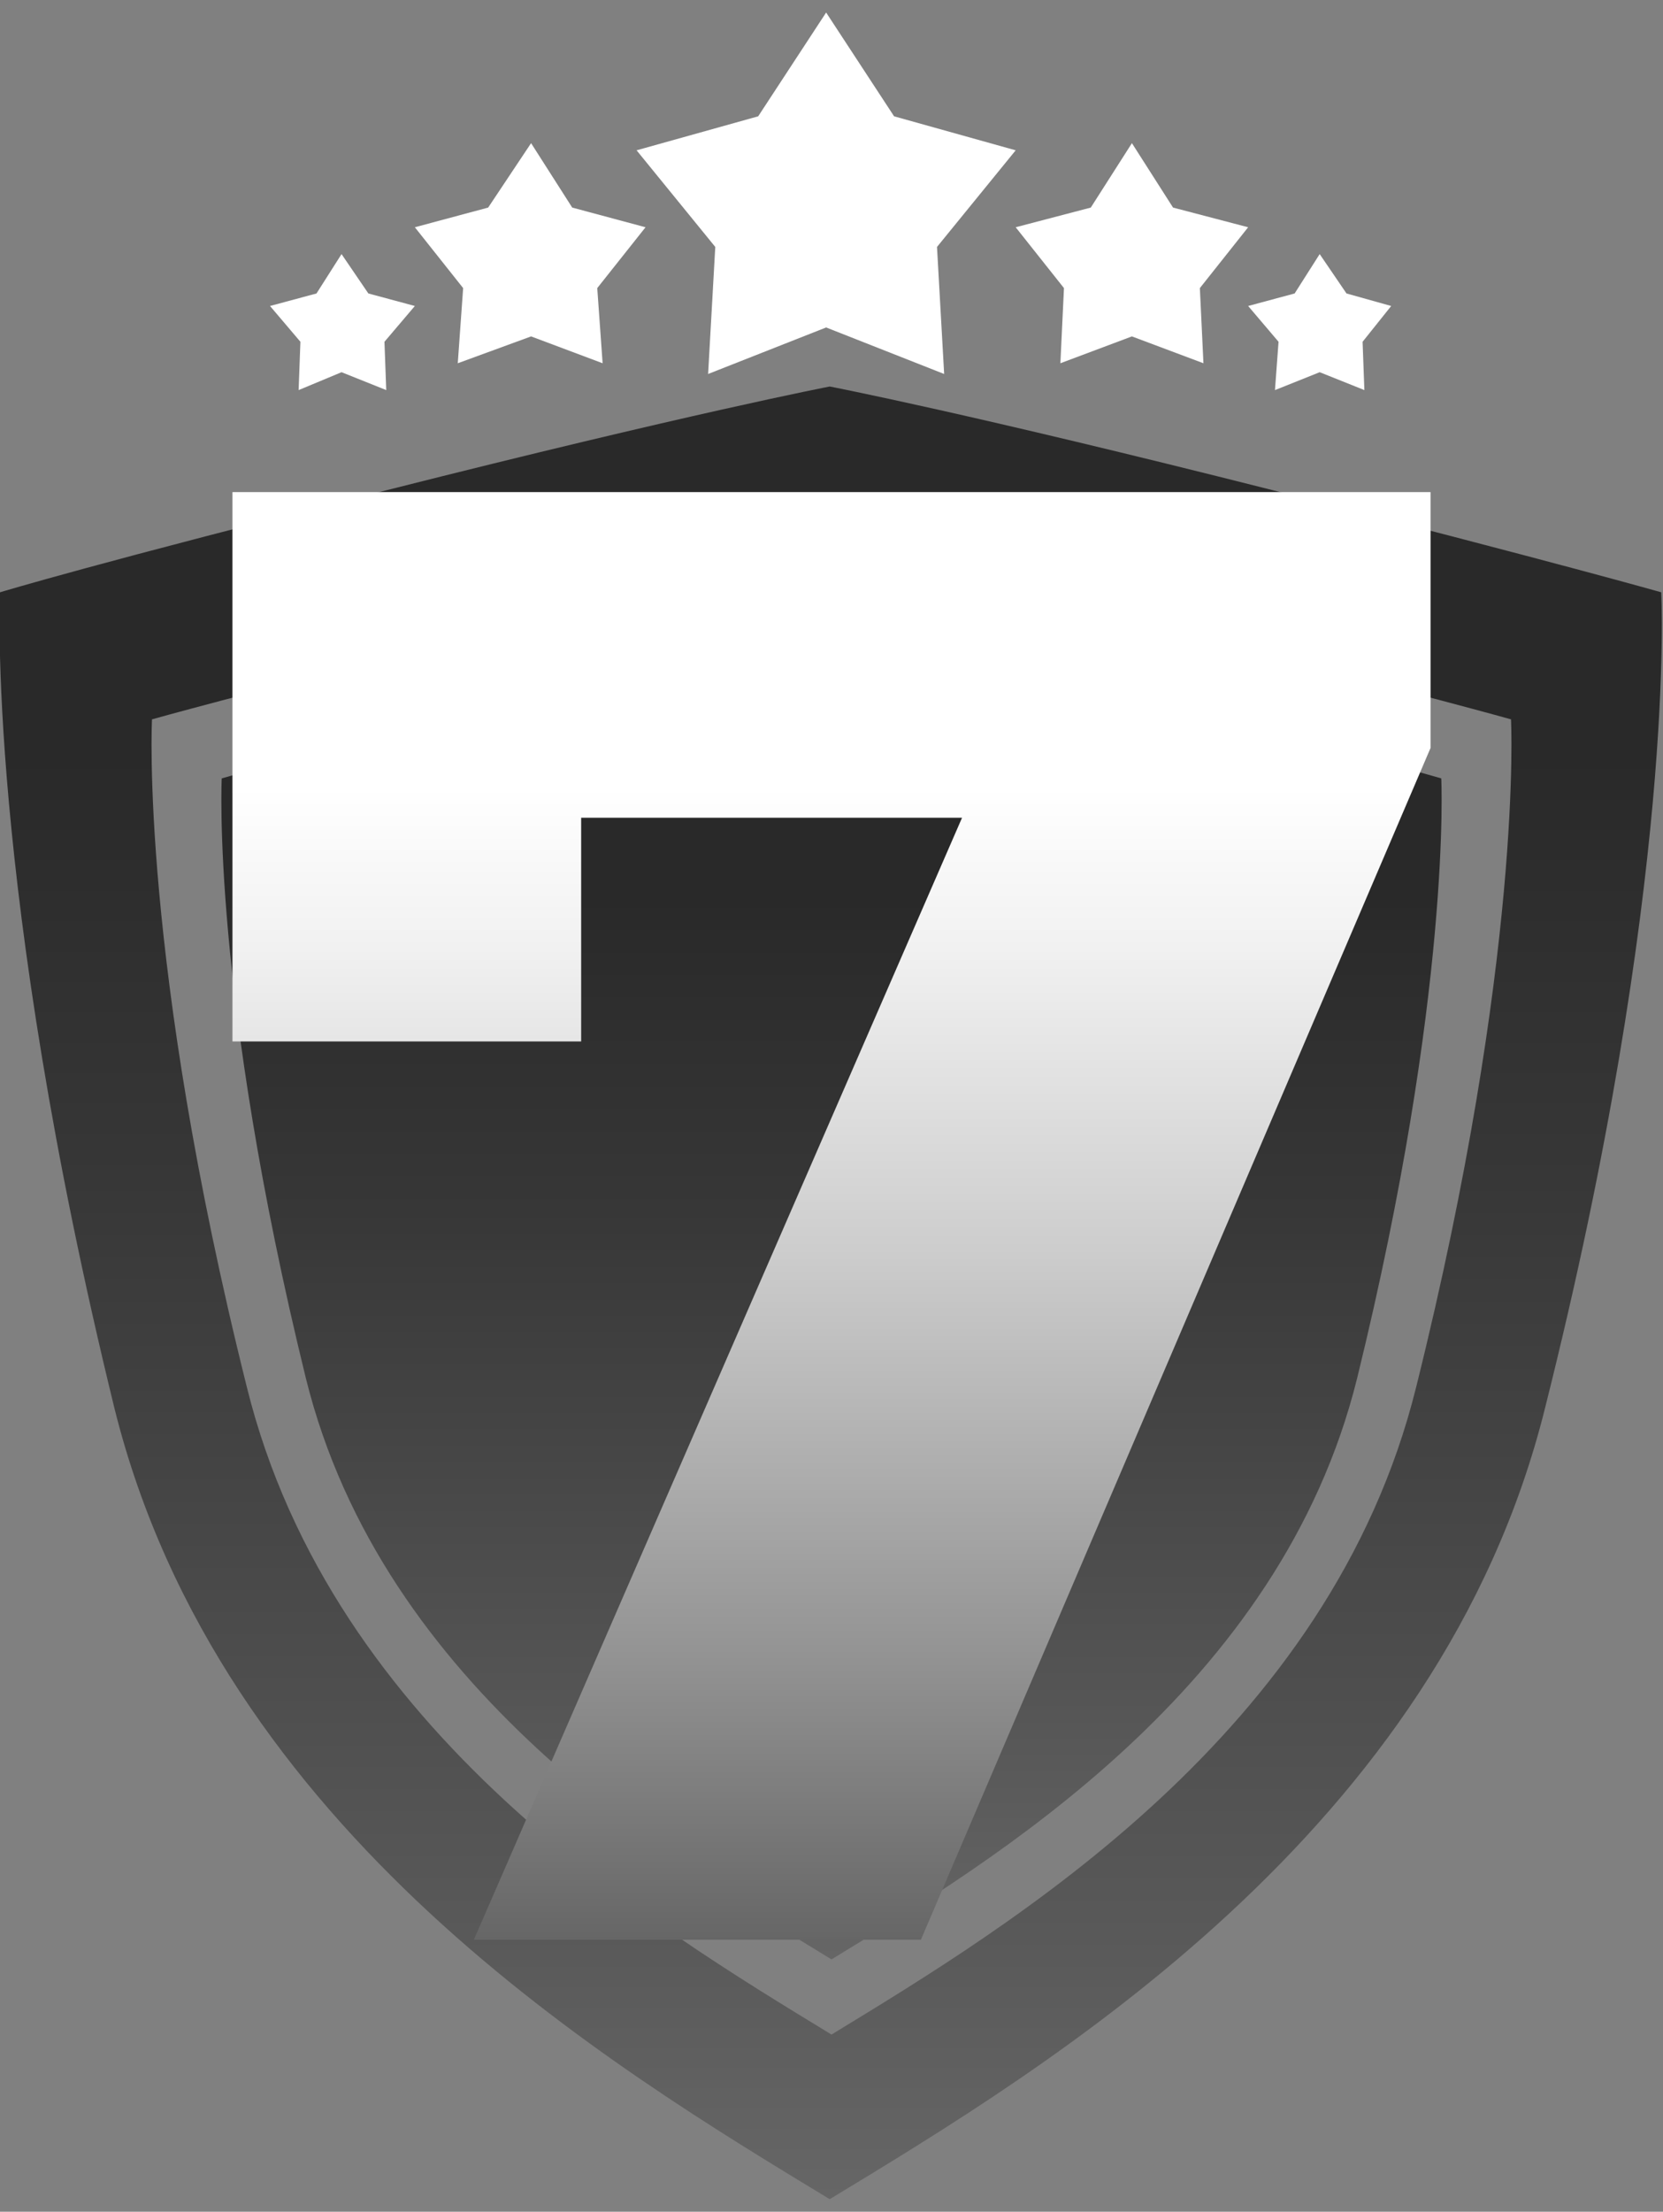
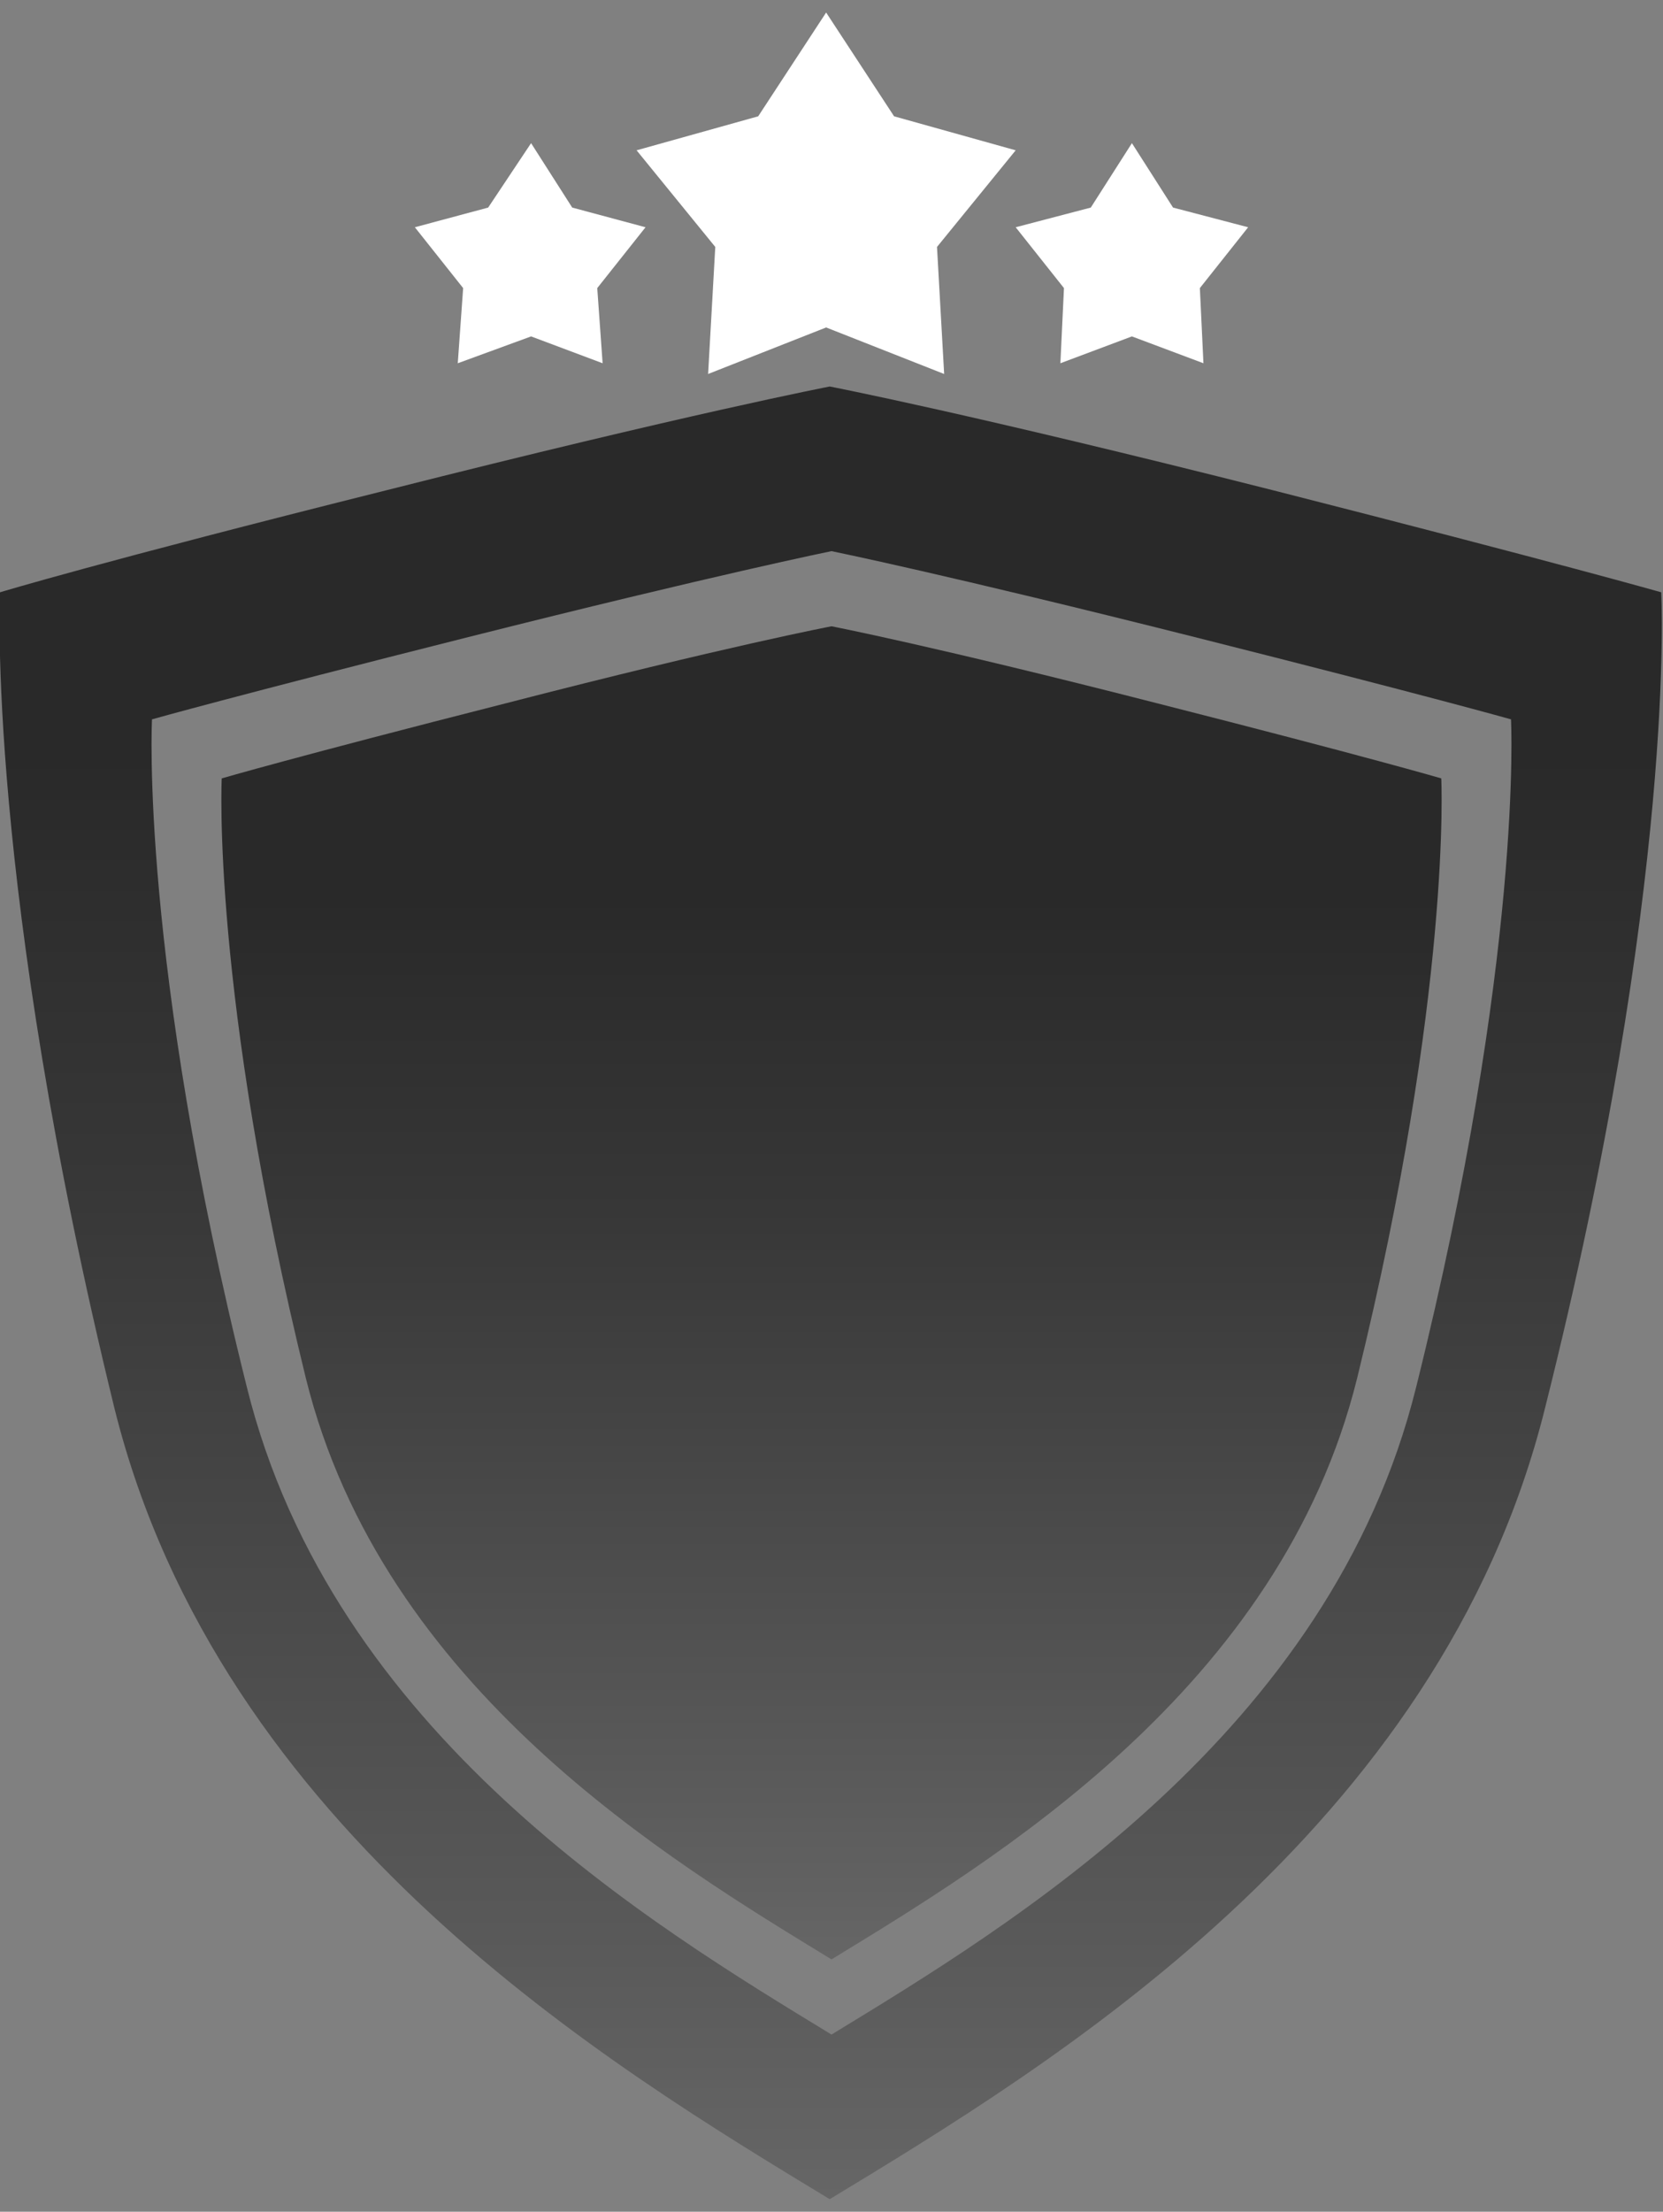
<svg xmlns="http://www.w3.org/2000/svg" id="Camada_1" x="0px" y="0px" viewBox="0 0 93 123.6" style="enable-background:new 0 0 93 123.6;" xml:space="preserve">
  <rect x="0" y="0" width="93" height="123.6" fill="#808080" stroke="none" />
  <style type="text/css">	.st0{fill:url(#SVGID_1_);}	.st1{fill:url(#SVGID_2_);}	.st2{fill:url(#SVGID_3_);}	.st3{fill:#FFFFFF;}</style>
  <g>
    <linearGradient id="SVGID_1_" gradientUnits="userSpaceOnUse" x1="46.478" y1="21.546" x2="46.478" y2="122.891">
      <stop offset="0.203" style="stop-color:#292929" />
      <stop offset="0.438" style="stop-color:#373737" />
      <stop offset="0.878" style="stop-color:#5B5B5B" />
      <stop offset="1" style="stop-color:#666666" />
    </linearGradient>
    <path class="st0" d="M92.9,33.1c0,0-5.6-1.6-21.7-5.7c-17-4.3-24.8-5.8-24.8-5.8s-7.8,1.5-24.8,5.8C5.6,31.4,0,33.1,0,33.1  s-0.8,16.2,6.4,45.6c5.9,23.7,27.8,36.8,40,44.2c12.2-7.4,34.1-20.5,40-44.2C93.8,49.3,92.9,33.1,92.9,33.1z M79.2,77.5  c-4.8,19.4-22.7,30.1-32.7,36.2c-10-6.1-27.9-16.8-32.7-36.2c-6-24-5.3-37.3-5.3-37.3s4.6-1.3,17.7-4.6c13.9-3.5,20.3-4.8,20.3-4.8  s6.4,1.3,20.3,4.8c13.1,3.3,17.7,4.6,17.7,4.6S85.2,53.4,79.2,77.5z" />
    <linearGradient id="SVGID_2_" gradientUnits="userSpaceOnUse" x1="46.478" y1="35" x2="46.478" y2="109.438">
      <stop offset="0.203" style="stop-color:#292929" />
      <stop offset="0.438" style="stop-color:#373737" />
      <stop offset="0.878" style="stop-color:#5B5B5B" />
      <stop offset="1" style="stop-color:#666666" />
    </linearGradient>
    <path class="st1" d="M46.5,35c0,0,5.7,1.1,18.2,4.3c11.8,3,15.9,4.2,15.9,4.2s0.6,11.9-4.7,33.5c-4.3,17.4-20.4,27-29.4,32.5  c-9-5.5-25.1-15.1-29.4-32.5c-5.3-21.6-4.7-33.5-4.7-33.5s4.1-1.2,15.9-4.2C40.7,36.1,46.5,35,46.5,35z" />
    <g>
      <linearGradient id="SVGID_3_" gradientUnits="userSpaceOnUse" x1="46.478" y1="27.546" x2="46.478" y2="108.438">
        <stop offset="0.203" style="stop-color:#FFFFFF" />
        <stop offset="0.314" style="stop-color:#F1F1F1" />
        <stop offset="0.522" style="stop-color:#CDCDCD" />
        <stop offset="0.803" style="stop-color:#939393" />
        <stop offset="1" style="stop-color:#666666" />
      </linearGradient>
-       <path class="st2" d="M80,27.5v14.3l-28.5,66.6h-25l27.3-62.7H32.5v12.5H13V27.5H80z" />
    </g>
    <g>
      <polygon class="st3" points="46.2,0.7 50,6.5 56.8,8.4 52.4,13.8 52.8,20.9 46.2,18.3 39.6,20.9 40,13.8 35.6,8.4 42.4,6.5   " />
      <polygon class="st3" points="29.7,8 32,11.6 36.1,12.7 33.4,16.1 33.7,20.3 29.7,18.8 25.6,20.3 25.9,16.1 23.2,12.7 27.3,11.6      " />
      <polygon class="st3" points="63.3,8 65.6,11.6 69.8,12.7 67.1,16.1 67.3,20.3 63.3,18.8 59.3,20.3 59.5,16.1 56.8,12.7 61,11.6      " />
-       <polygon class="st3" points="73.8,14.2 75.3,16.4 77.8,17.1 76.2,19.1 76.3,21.8 73.8,20.8 71.3,21.8 71.5,19.1 69.8,17.1    72.4,16.4   " />
-       <polygon class="st3" points="19.1,14.2 20.6,16.4 23.2,17.1 21.5,19.1 21.6,21.8 19.1,20.8 16.7,21.8 16.8,19.1 15.1,17.1    17.7,16.4   " />
    </g>
  </g>
</svg>